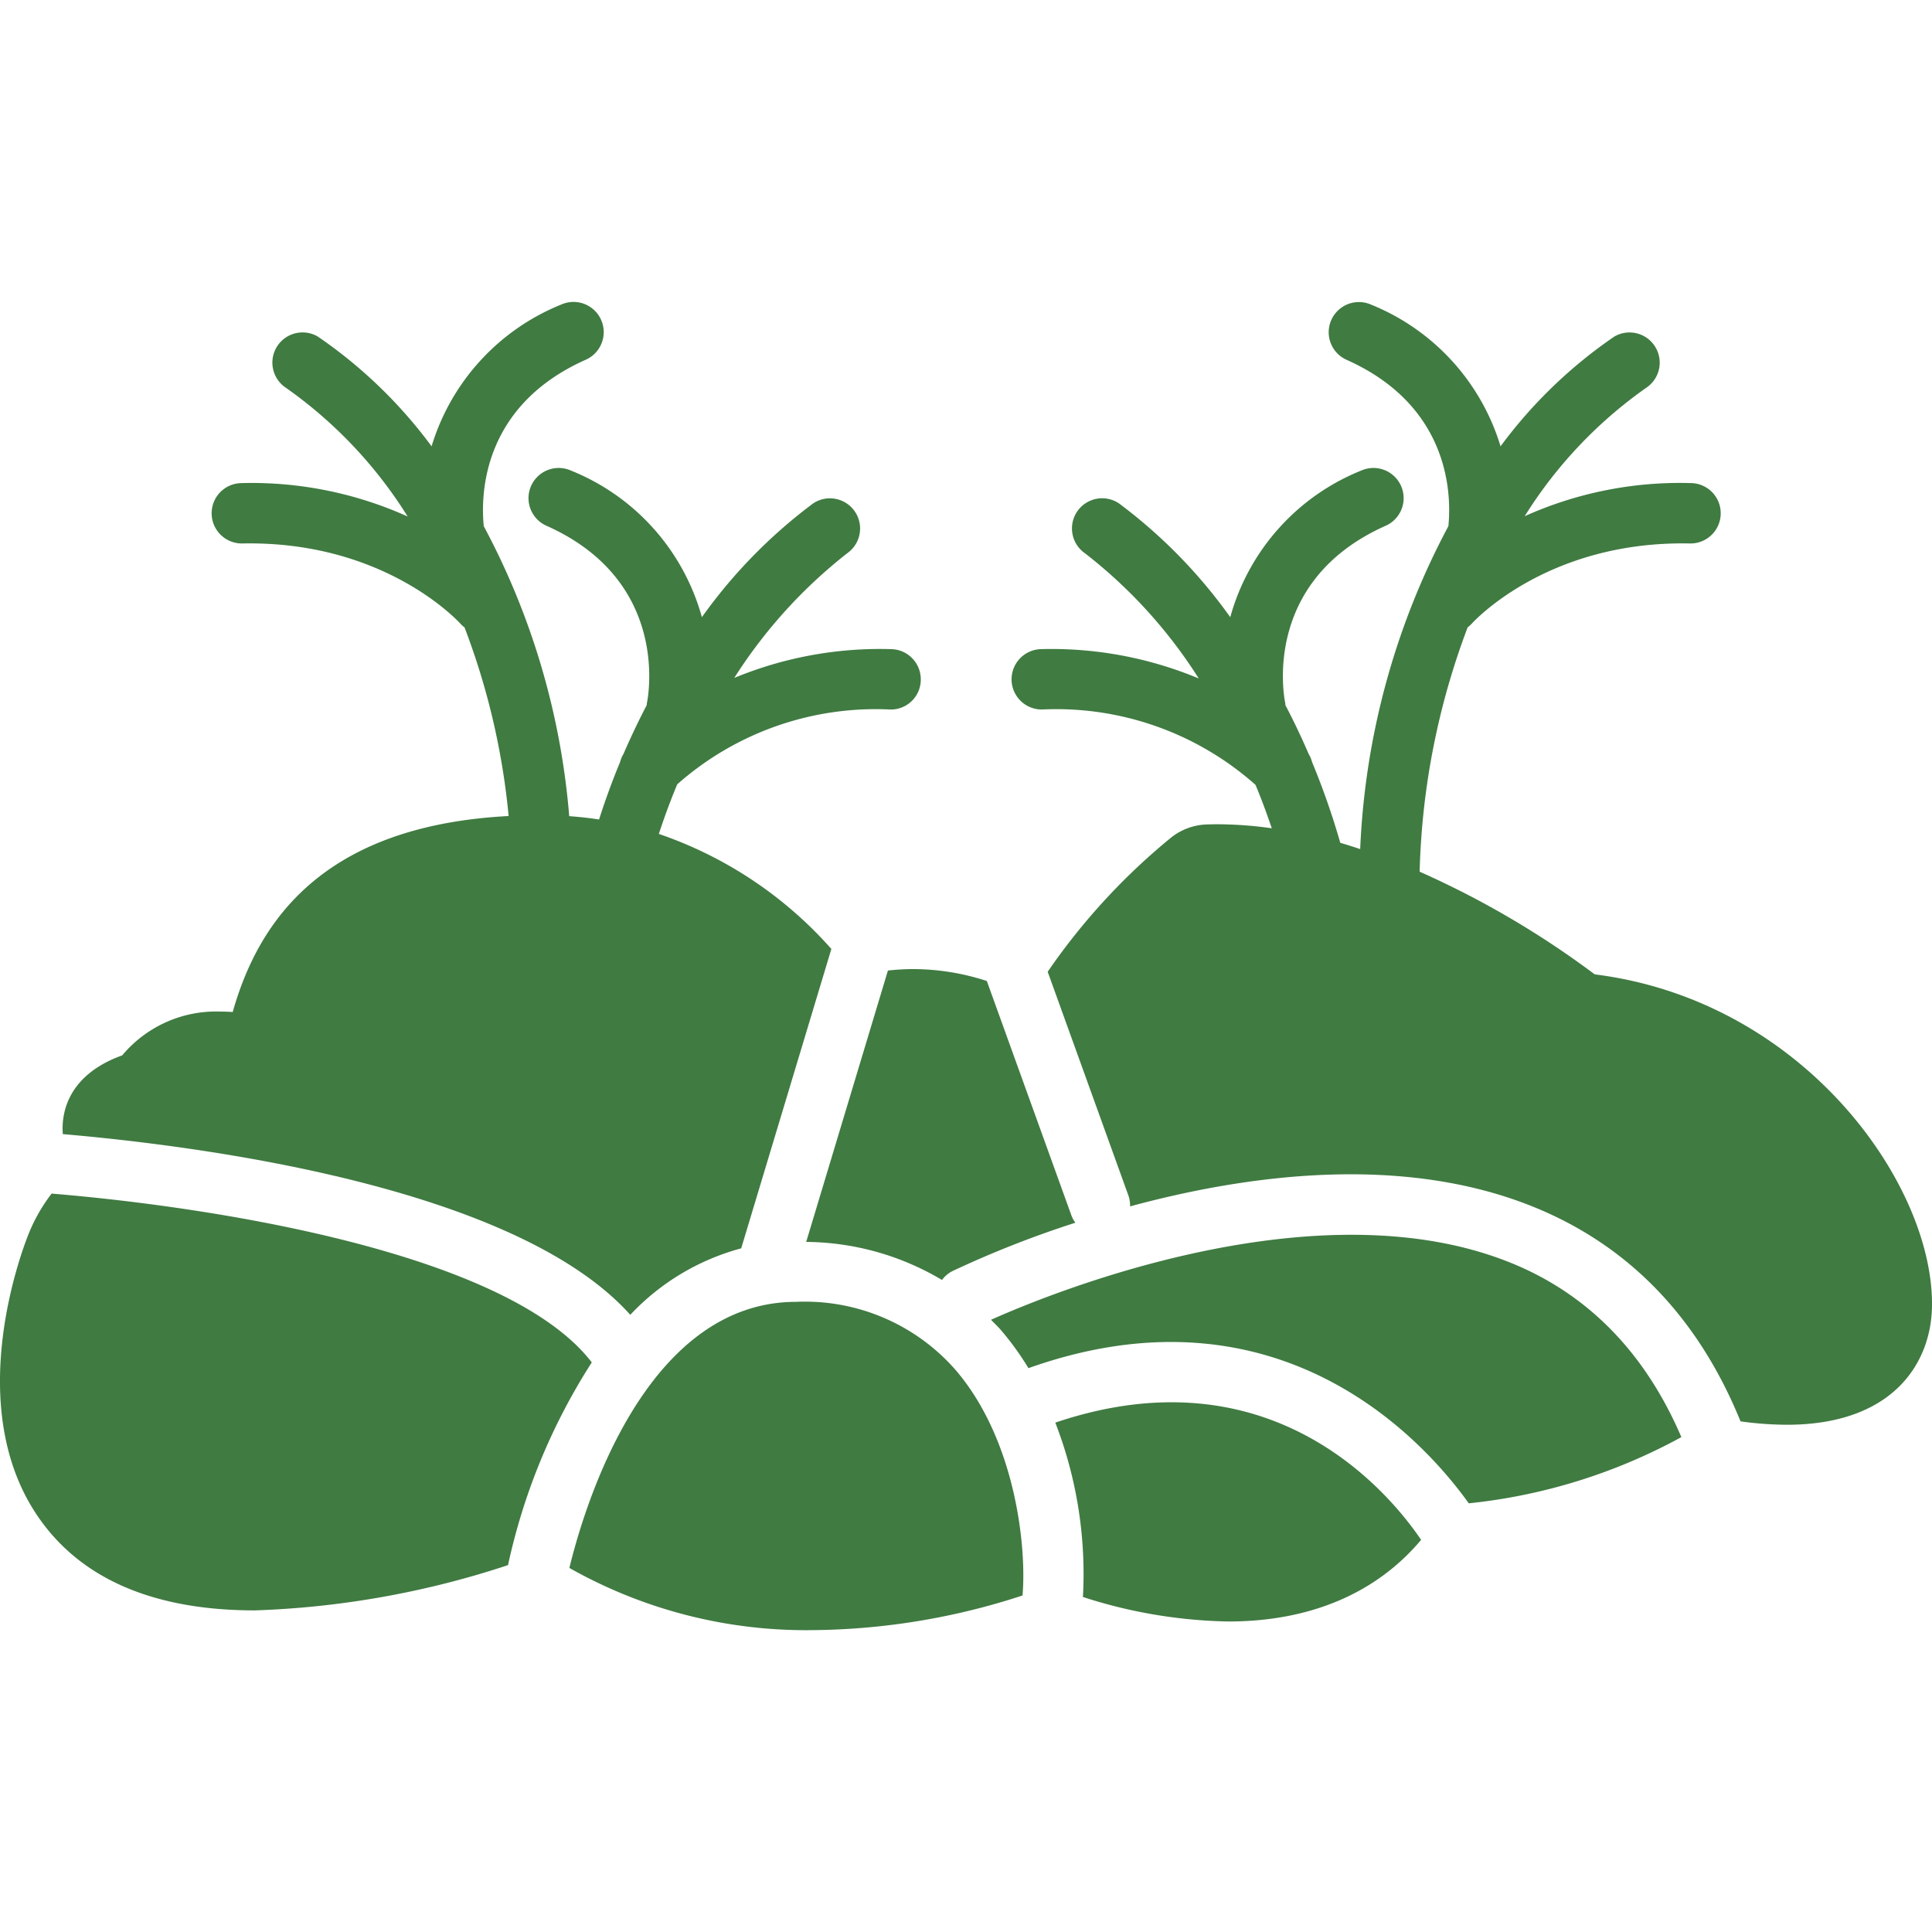
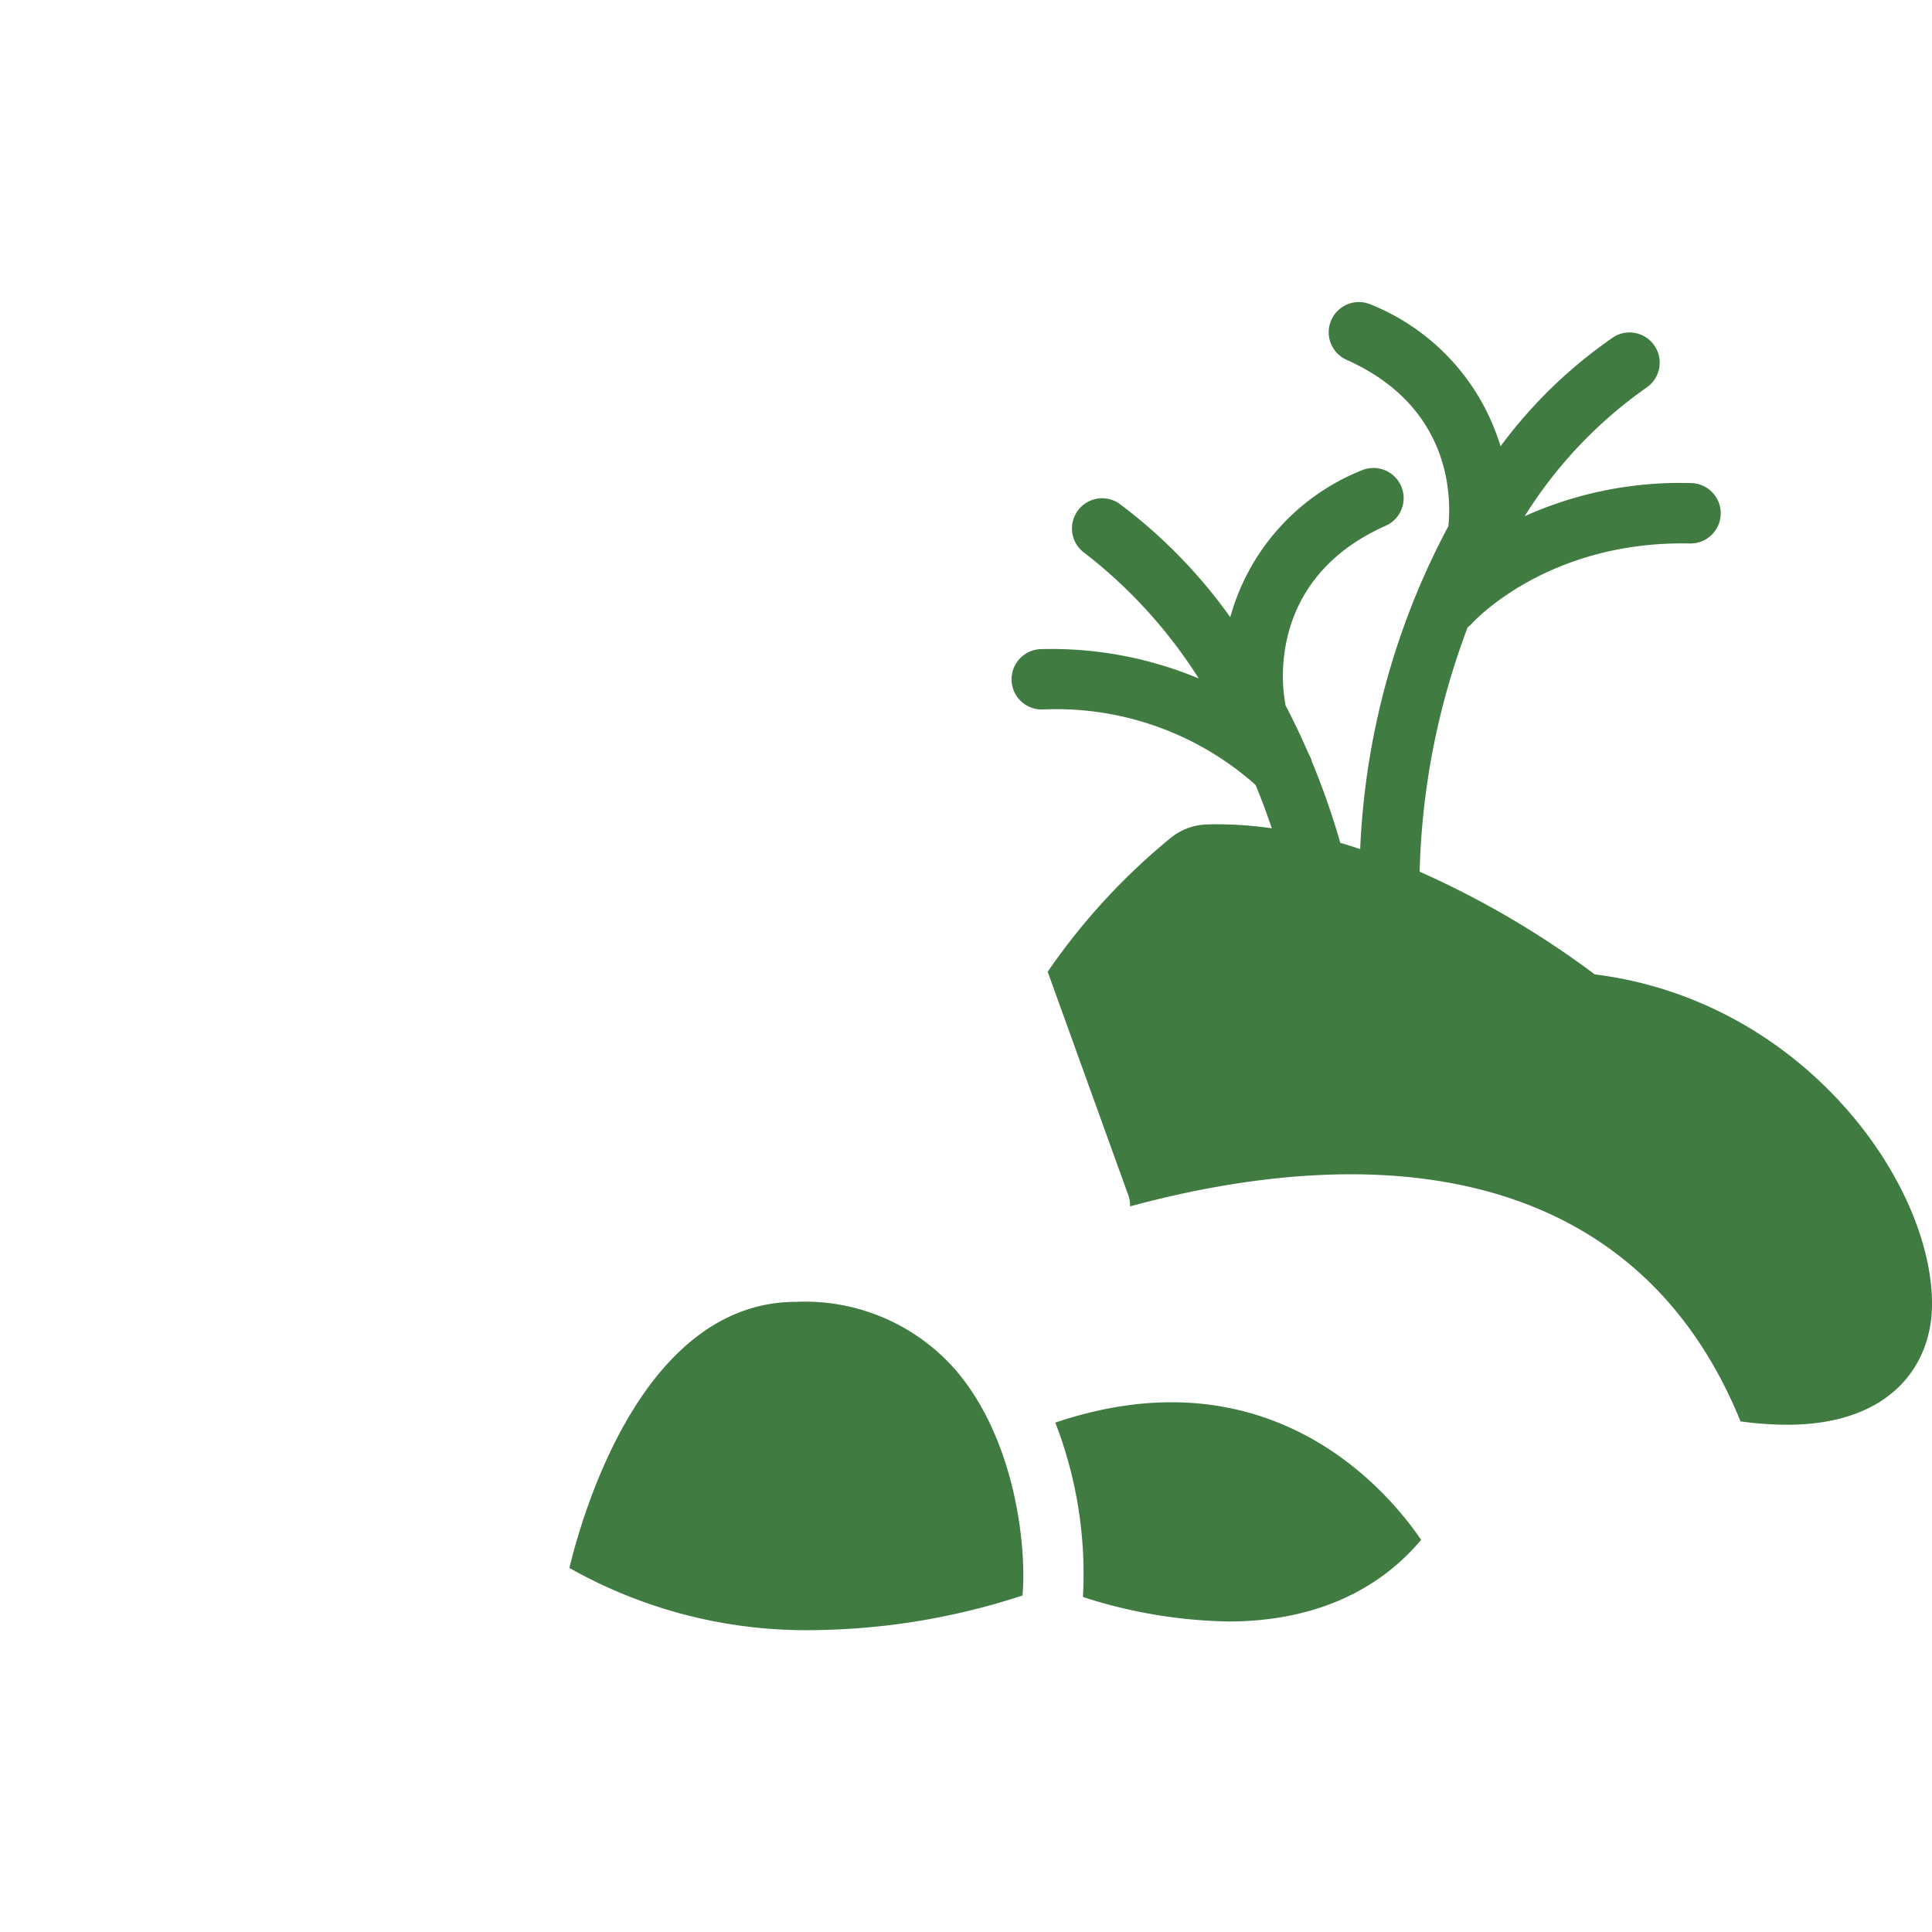
<svg xmlns="http://www.w3.org/2000/svg" class="" xml:space="preserve" style="enable-background:new 0 0 512 512" viewBox="0 0 128 128" y="0" x="0" height="512" width="512" version="1.1">
  <g>
-     <path class="" data-original="#000000" opacity="1" fill="#407b42" d="M41.758 87.11a15.619 15.619 0 0 1 7.348-4.403L55.08 62.87a26.835 26.835 0 0 0-11.43-7.62 44.526 44.526 0 0 1 1.218-3.287 19.848 19.848 0 0 1 14.094-4.957 1.979 1.979 0 0 0 2.042-1.957 2 2 0 0 0-1.957-2.042 25.26 25.26 0 0 0-10.4 1.907 32.931 32.931 0 0 1 7.486-8.262 2 2 0 0 0-2.251-3.306 34.02 34.02 0 0 0-7.38 7.544 14.68 14.68 0 0 0-8.683-9.717 2 2 0 0 0-1.625 3.655c8.25 3.667 6.74 11.393 6.667 11.747-.011.05-.01.101-.018.152q-.798 1.52-1.538 3.23a1.961 1.961 0 0 0-.223.53 47.88 47.88 0 0 0-1.392 3.806q-.962-.147-1.978-.22a49.153 49.153 0 0 0-5.661-19.212c-.205-2.054-.136-7.964 6.768-11.033a2 2 0 0 0-1.625-3.655 14.726 14.726 0 0 0-8.6 9.396 31.378 31.378 0 0 0-7.536-7.27 2 2 0 0 0-2.105 3.4 29.522 29.522 0 0 1 8.054 8.52 25.17 25.17 0 0 0-11.041-2.212 2 2 0 0 0 .085 3.999c9.35-.191 14.247 5.087 14.467 5.33a1.995 1.995 0 0 0 .258.231 47.473 47.473 0 0 1 2.922 12.497c-12.193.638-16.552 6.857-18.28 12.985-.266-.019-.537-.03-.812-.03a8.116 8.116 0 0 0-6.51 2.902c-2.281.817-3.65 2.279-3.91 4.224a4.677 4.677 0 0 0-.024.993c9.183.792 29.995 3.488 37.595 11.972zM58.827 64.301 53.412 82.28a17.858 17.858 0 0 1 8.997 2.521 1.978 1.978 0 0 1 .712-.597 67.918 67.918 0 0 1 8.123-3.195 1.974 1.974 0 0 1-.25-.455l-5.614-15.56a15.813 15.813 0 0 0-4.88-.79 15.394 15.394 0 0 0-1.673.097zM100.155 83.69c-12.904-5.27-30.626 2.018-34.498 3.749.216.225.442.435.65.675a19.009 19.009 0 0 1 1.83 2.53c16.671-5.924 26.28 4.909 29.173 8.955a37.324 37.324 0 0 0 14.085-4.386c-2.387-5.562-6.151-9.446-11.24-11.524zM3.42 79.079a11.318 11.318 0 0 0-1.488 2.578c-.47 1.155-4.406 11.411.524 18.733 2.815 4.183 7.672 6.303 14.436 6.303a59.681 59.681 0 0 0 16.766-3 40.802 40.802 0 0 1 5.549-13.43c-5.57-7.257-25.03-10.298-35.786-11.184z" />
    <path class="" data-original="#000000" opacity="1" fill="#407b42" d="M105.655 64.554a59.889 59.889 0 0 0-11.6-6.802 49.215 49.215 0 0 1 3.18-16.188 1.986 1.986 0 0 0 .256-.228c.204-.226 5.102-5.523 14.468-5.33a2 2 0 0 0 .085-4 25.092 25.092 0 0 0-11.03 2.194 29.512 29.512 0 0 1 8.041-8.5 2 2 0 0 0-2.103-3.401 31.378 31.378 0 0 0-7.537 7.27 14.726 14.726 0 0 0-8.6-9.396 2 2 0 0 0-1.624 3.655c6.903 3.069 6.973 8.977 6.768 11.032a49.861 49.861 0 0 0-5.843 21.393c-.437-.143-.874-.286-1.319-.414a49.31 49.31 0 0 0-1.868-5.348 1.97 1.97 0 0 0-.224-.534q-.738-1.708-1.54-3.232c-.006-.05-.005-.098-.015-.148-.07-.328-1.598-8.076 6.666-11.749a2 2 0 0 0-1.625-3.655 14.68 14.68 0 0 0-8.683 9.717 34.02 34.02 0 0 0-7.38-7.544 2 2 0 0 0-2.247 3.309 32.467 32.467 0 0 1 7.54 8.296 25.325 25.325 0 0 0-10.458-1.944 2 2 0 0 0 .085 3.999 19.865 19.865 0 0 1 14.133 4.993c.382.908.738 1.878 1.078 2.877a25.978 25.978 0 0 0-3.55-.266c-.253 0-.504.004-.756.012a4 4 0 0 0-2.403.901 42.569 42.569 0 0 0-8.138 8.859l5.344 14.814a1.987 1.987 0 0 1 .114.73c7.763-2.105 18.065-3.507 26.797.06 6.276 2.564 10.86 7.332 13.648 14.184a23.069 23.069 0 0 0 3.069.224c6.972 0 9.538-4.026 9.614-7.794.162-8.037-8.425-20.3-22.343-22.046zM69.917 94.252a27.766 27.766 0 0 1 1.83 11.553 32.982 32.982 0 0 0 9.632 1.623c5.443 0 9.823-1.89 12.774-5.409-2.128-3.137-9.944-12.595-24.236-7.767zM52.75 86.25c-9.995 0-14.039 13.56-15.027 17.63A31.868 31.868 0 0 0 53.898 108a45.743 45.743 0 0 0 13.846-2.295c.279-3.122-.428-10.305-4.464-14.976a13.257 13.257 0 0 0-10.53-4.479z" />
  </g>
</svg>